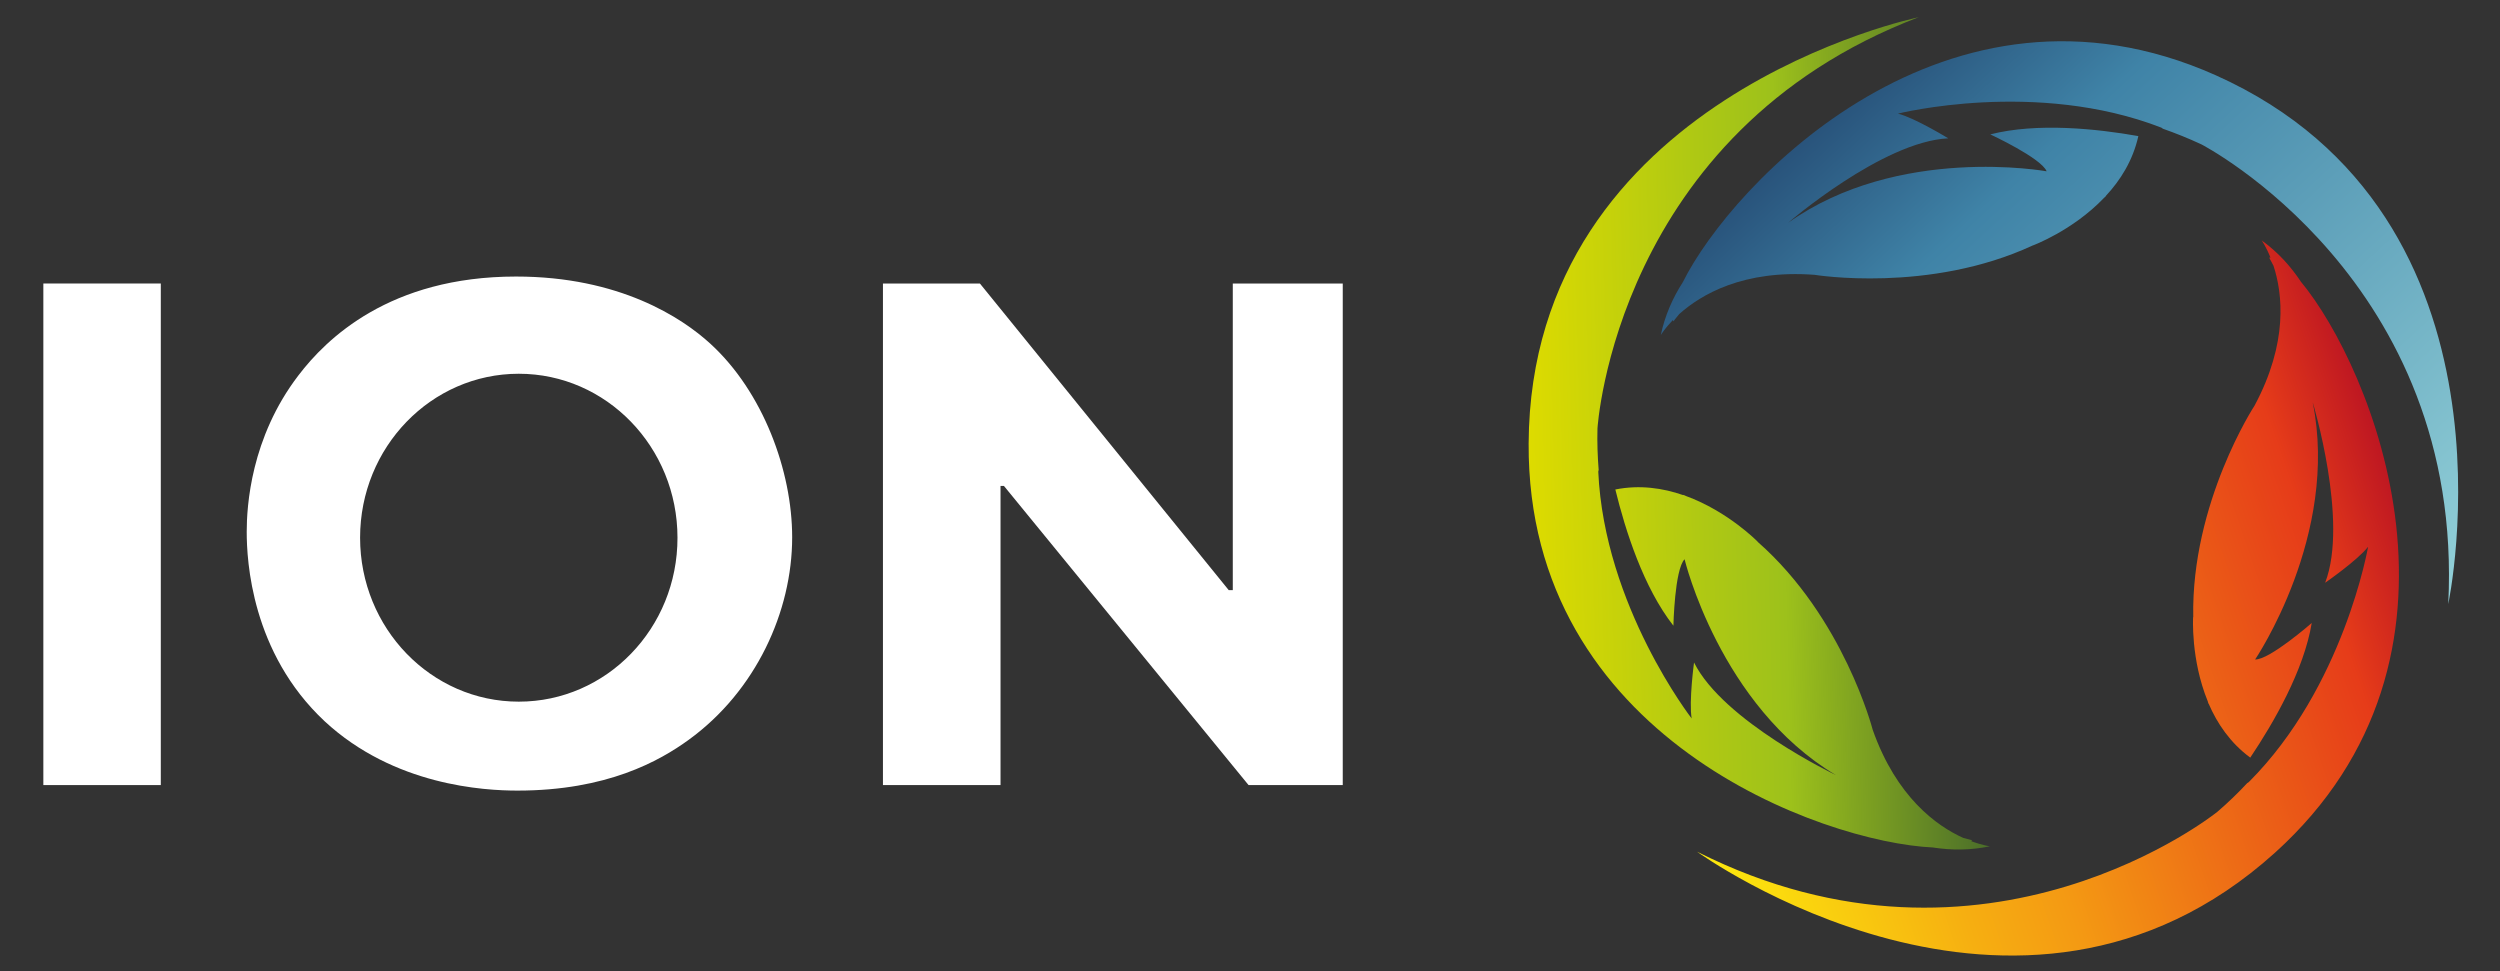
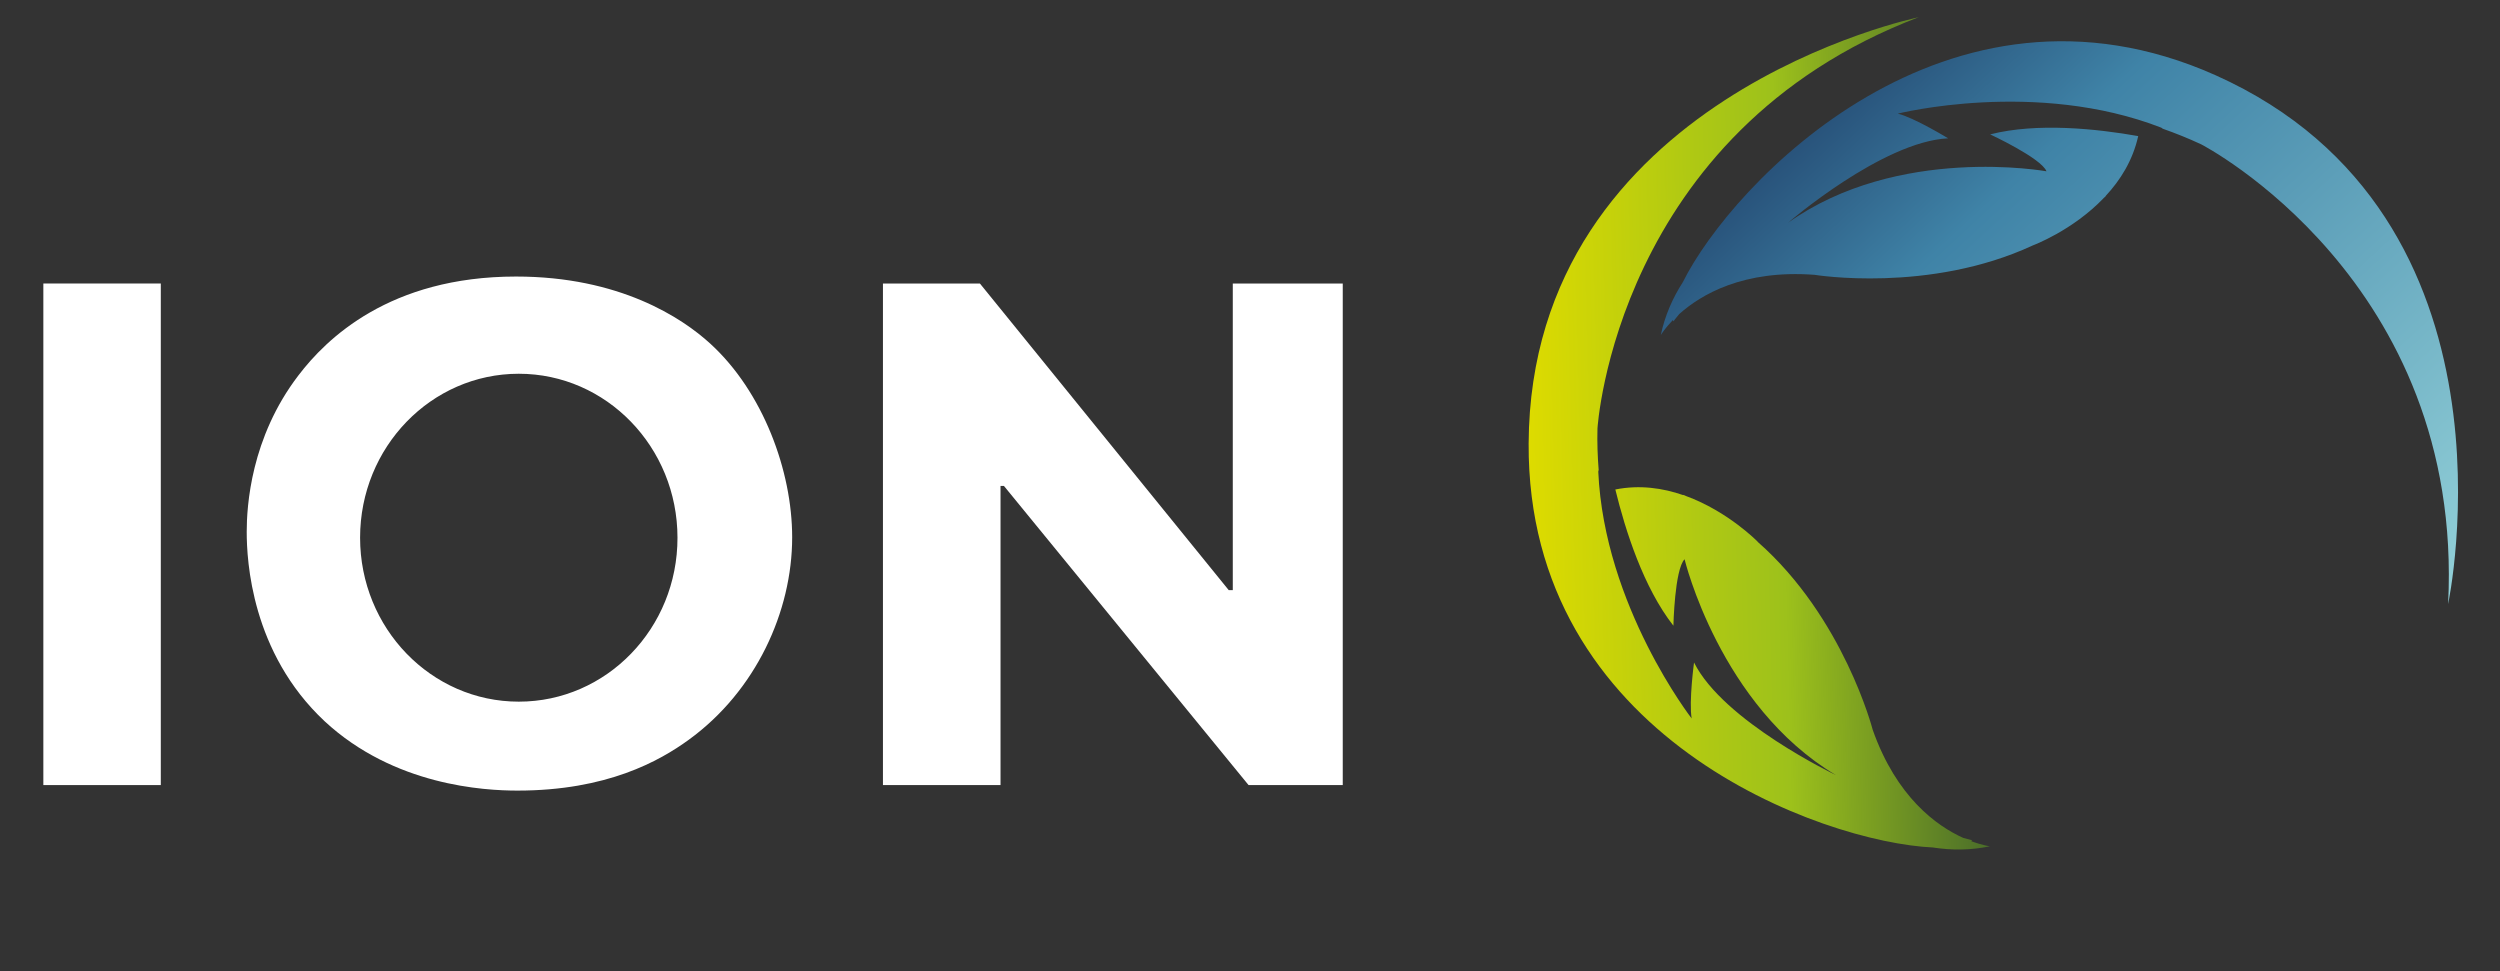
<svg xmlns="http://www.w3.org/2000/svg" id="Capa_1" x="0px" y="0px" viewBox="0 0 1903 739.3" style="enable-background:new 0 0 1903 739.3;" xml:space="preserve">
  <rect x="0" y="0" width="1903" height="739.3" fill="#333333" stroke="none" />
  <style type="text/css">	.st0{fill:#FFFFFF;}	.st1{fill:url(#SVGID_1_);}	.st2{fill:url(#SVGID_00000116202761630411509850000015537478635080425653_);}	.st3{fill:url(#SVGID_00000089539980365063149660000005665956450893726122_);}</style>
  <g>
    <path class="st0" d="M540.8,261.7c-21.7-19.9-69.3-51.2-148-51.2c-96.3,0-144.5,47.5-165.6,75.2c-36.4,47.5-39.4,99.8-39.4,119.1  c0,21.9,3.5,92,59.3,144.2c52.9,49.1,121.6,52.8,146.8,52.8c68.1,0,108.1-22.5,130.4-38.7C575.4,526,603,465.4,603,409  C603,358.3,580.7,298.2,540.8,261.7z M394.9,534.1c-66.7,0-120.8-55.9-120.8-124.8c0-68.9,54.1-124.8,120.8-124.8  s120.8,55.9,120.8,124.8C515.8,478.2,461.7,534.1,394.9,534.1z" />
    <rect x="33" y="215.8" class="st0" width="89.4" height="381.8" />
    <polygon class="st0" points="938.4,215.8 938.4,449.2 935.3,449.2 745.9,215.8 672.1,215.8 672.1,597.6 761.6,597.6 761.6,369.9   764.2,369.9 950.4,597.6 1022.1,597.6 1022.1,215.8  " />
  </g>
  <linearGradient id="SVGID_1_" gradientUnits="userSpaceOnUse" x1="-179.604" y1="-5009.77" x2="-323.894" y2="-5321.453" gradientTransform="matrix(-0.397 0.918 -0.918 -0.397 -3505.879 -1486.129)">
    <stop offset="0" style="stop-color:#DDDB00" />
    <stop offset="0.366" style="stop-color:#B0C913" />
    <stop offset="0.558" style="stop-color:#9DC11B" />
    <stop offset="0.7" style="stop-color:#81A520" />
    <stop offset="1" style="stop-color:#4A6D2A" />
  </linearGradient>
  <path class="st1" d="M1471.3,645.1c14.1,2.2,28.7,2.2,43.4-0.9c0,0-5.6-0.7-14.2-3.9c0.3-0.2,0.5-0.5,0.7-0.7c0,0-2.4-0.6-6.8-1.8 c-20.2-9.1-50.8-31-68.9-82.3c0,0-22-85.4-87.5-143l0-0.1c0,0-22.5-23.1-54.8-34.9c-0.6-0.3-1.2-0.6-1.9-0.8c0,0,0,0.1,0,0.2 c-15.5-5.4-33.2-8-51.7-4.3c7.6,31.2,21.5,74.8,44.2,103.7c0,0,0.9-42.8,8.5-50.6c0,0,26.8,111.6,115.2,164.3 c0,0-85.6-40.8-108-85.7c0,0-4,29.8-1.8,42.6c0,0-66.5-85.6-71.1-187.9l0.3-1.3c-0.8-10.2-1.2-20.7-0.9-31.6 c0,0,13.7-225.1,244.5-313c0,0-295.6,61-296.9,324.5C1162.4,561.4,1387.4,641.2,1471.3,645.1z" />
  <linearGradient id="SVGID_00000131329951554000522090000011836153291115275156_" gradientUnits="userSpaceOnUse" x1="-3280.563" y1="4945.491" x2="-2687.385" y2="4945.491" gradientTransform="matrix(-0.68 -0.733 0.733 -0.68 -4041.846 1460.464)">
    <stop offset="6.134970e-03" style="stop-color:#92D0D8" />
    <stop offset="0.773" style="stop-color:#3F83A7" />
    <stop offset="1" style="stop-color:#28527A" />
  </linearGradient>
-   <path style="fill:url(#SVGID_00000131329951554000522090000011836153291115275156_);" d="M1280.9,214.9c-7.7,12-13.6,25.4-16.7,40.1 c0,0,2.9-4.8,9.2-11.4c0.1,0.3,0.2,0.7,0.4,1c0,0,1.5-2,4.4-5.5c16.5-14.8,48.8-34,103.1-29.9c0,0,87.1,14.3,166.1-22.4l0.1,0 c0,0,30.2-11.2,54-36.1c0.5-0.5,1-0.9,1.5-1.4c0,0-0.1-0.1-0.1-0.1c11.2-12,20.7-27.1,24.8-45.6c-31.6-5.6-77.1-10.4-112.7-1.3 c0,0,38.8,18,42.9,28.1c0,0-112.9-20.5-196.8,39.2c0,0,71.8-61.9,121.9-64.3c0,0-25.7-15.7-38.3-18.8c0,0,105.1-26.4,200.6,10.7 l1.1,0.8c9.7,3.4,19.4,7.3,29.3,11.9c0,0,200.4,103.3,187.9,349.9c0,0,63.4-295.1-177.2-402.6C1482-33.9,1318.3,139.7,1280.9,214.9z " />
+   <path style="fill:url(#SVGID_00000131329951554000522090000011836153291115275156_);" d="M1280.9,214.9c-7.7,12-13.6,25.4-16.7,40.1 c0,0,2.9-4.8,9.2-11.4c0.1,0.3,0.2,0.7,0.4,1c0,0,1.5-2,4.4-5.5c16.5-14.8,48.8-34,103.1-29.9c0,0,87.1,14.3,166.1-22.4c0,0,30.2-11.2,54-36.1c0.5-0.5,1-0.9,1.5-1.4c0,0-0.1-0.1-0.1-0.1c11.2-12,20.7-27.1,24.8-45.6c-31.6-5.6-77.1-10.4-112.7-1.3 c0,0,38.8,18,42.9,28.1c0,0-112.9-20.5-196.8,39.2c0,0,71.8-61.9,121.9-64.3c0,0-25.7-15.7-38.3-18.8c0,0,105.1-26.4,200.6,10.7 l1.1,0.8c9.7,3.4,19.4,7.3,29.3,11.9c0,0,200.4,103.3,187.9,349.9c0,0,63.4-295.1-177.2-402.6C1482-33.9,1318.3,139.7,1280.9,214.9z " />
  <linearGradient id="SVGID_00000142857481530717801000000003744770517990148280_" gradientUnits="userSpaceOnUse" x1="2412.916" y1="-4909.953" x2="3006.106" y2="-4909.953" gradientTransform="matrix(0.946 -0.325 0.325 0.946 584.339 6013.658)">
    <stop offset="0" style="stop-color:#FCEA0D" />
    <stop offset="1.862649e-02" style="stop-color:#FCE60D" />
    <stop offset="0.295" style="stop-color:#F6AF11" />
    <stop offset="0.429" style="stop-color:#F49913" />
    <stop offset="0.871" style="stop-color:#E63C19" />
    <stop offset="1" style="stop-color:#BD1622" />
  </linearGradient>
-   <path style="fill:url(#SVGID_00000142857481530717801000000003744770517990148280_);" d="M1751.5,214.5 c-7.9-11.9-17.7-22.7-29.9-31.5c0,0,3.3,4.6,6.7,13.1c-0.4,0-0.7-0.1-1,0c0,0,1.2,2.2,3.3,6.2c6.9,21.1,11.3,58.4-14.4,106.4 c0,0-48.3,73.8-46.7,161l-0.1,0c0,0-1.9,32.2,11.1,64c0.2,0.7,0.4,1.3,0.6,2c0,0,0.1-0.1,0.1-0.1c6.5,15.1,16.5,29.9,31.7,41.1 c17.9-26.7,40.8-66.3,46.8-102.5c0,0-32.2,28.2-43.1,27.8c0,0,64.4-95,43.8-195.9c0,0,27.6,90.7,9.5,137.5c0,0,24.7-17.1,32.7-27.4 c0,0-18.4,106.8-90.9,179.2l-1.1,0.7c-7,7.5-14.5,14.8-22.8,21.9c0,0-175.5,141.5-396,30.3c0,0,244.3,177.4,439.9,0.8 C1897.7,499.1,1805.1,279.1,1751.5,214.5z" />
</svg>